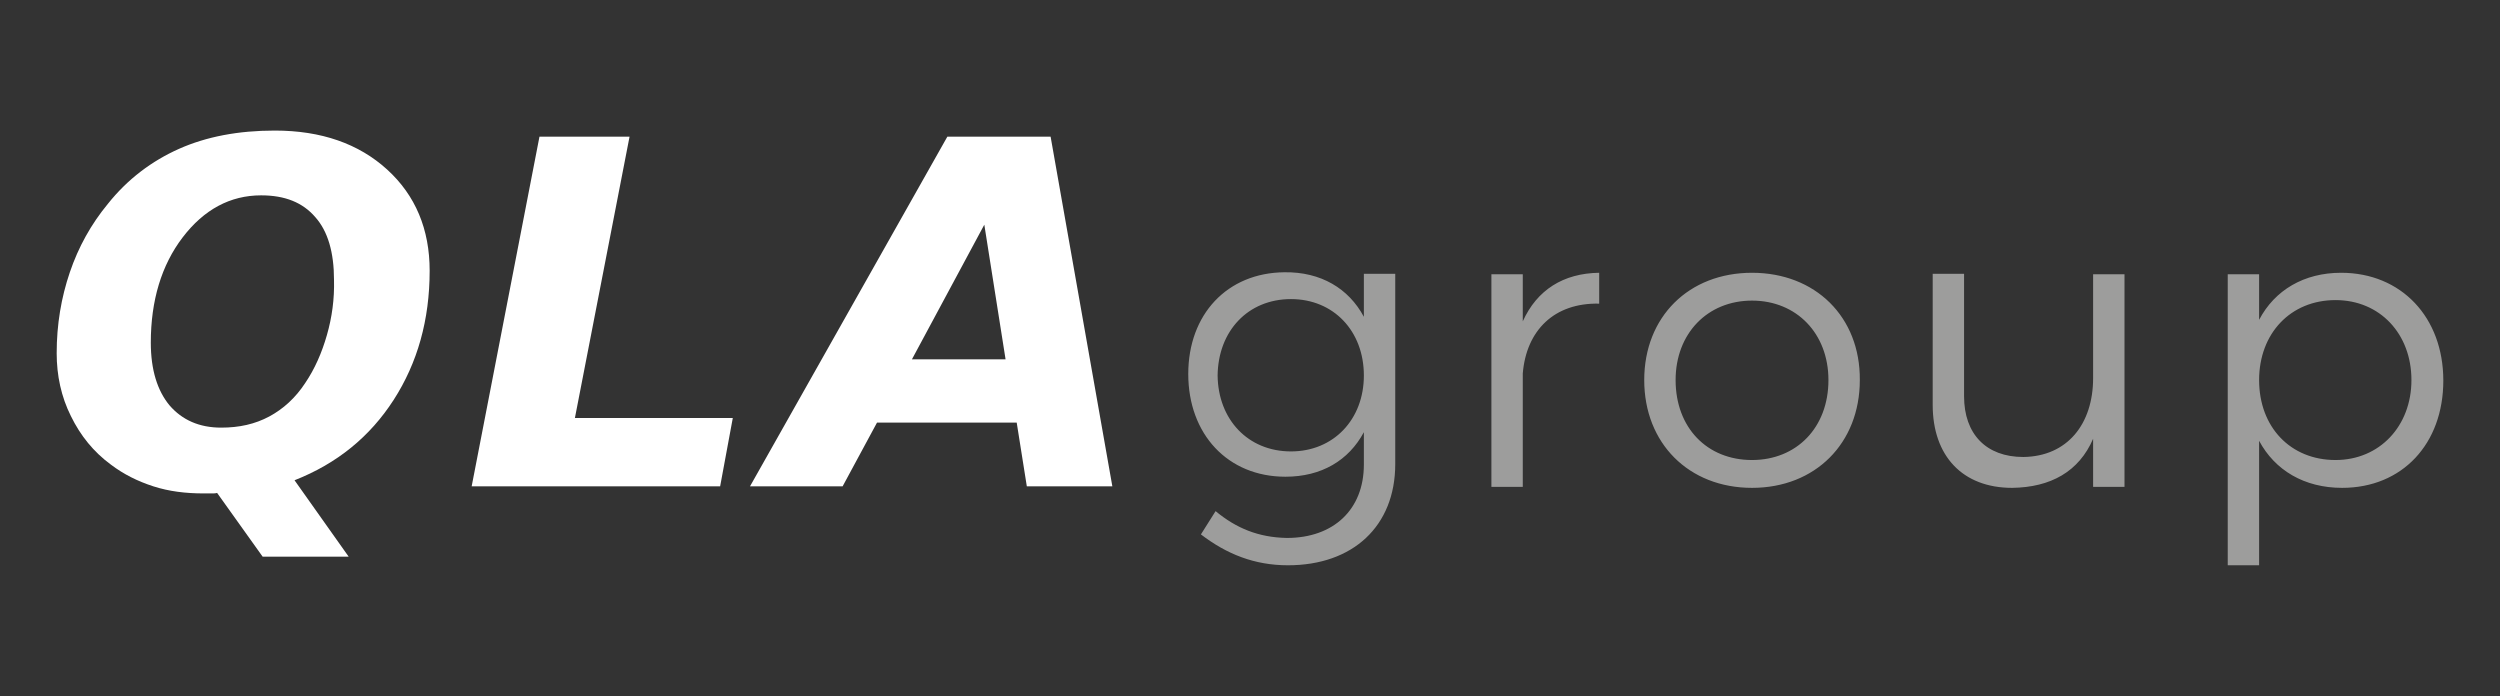
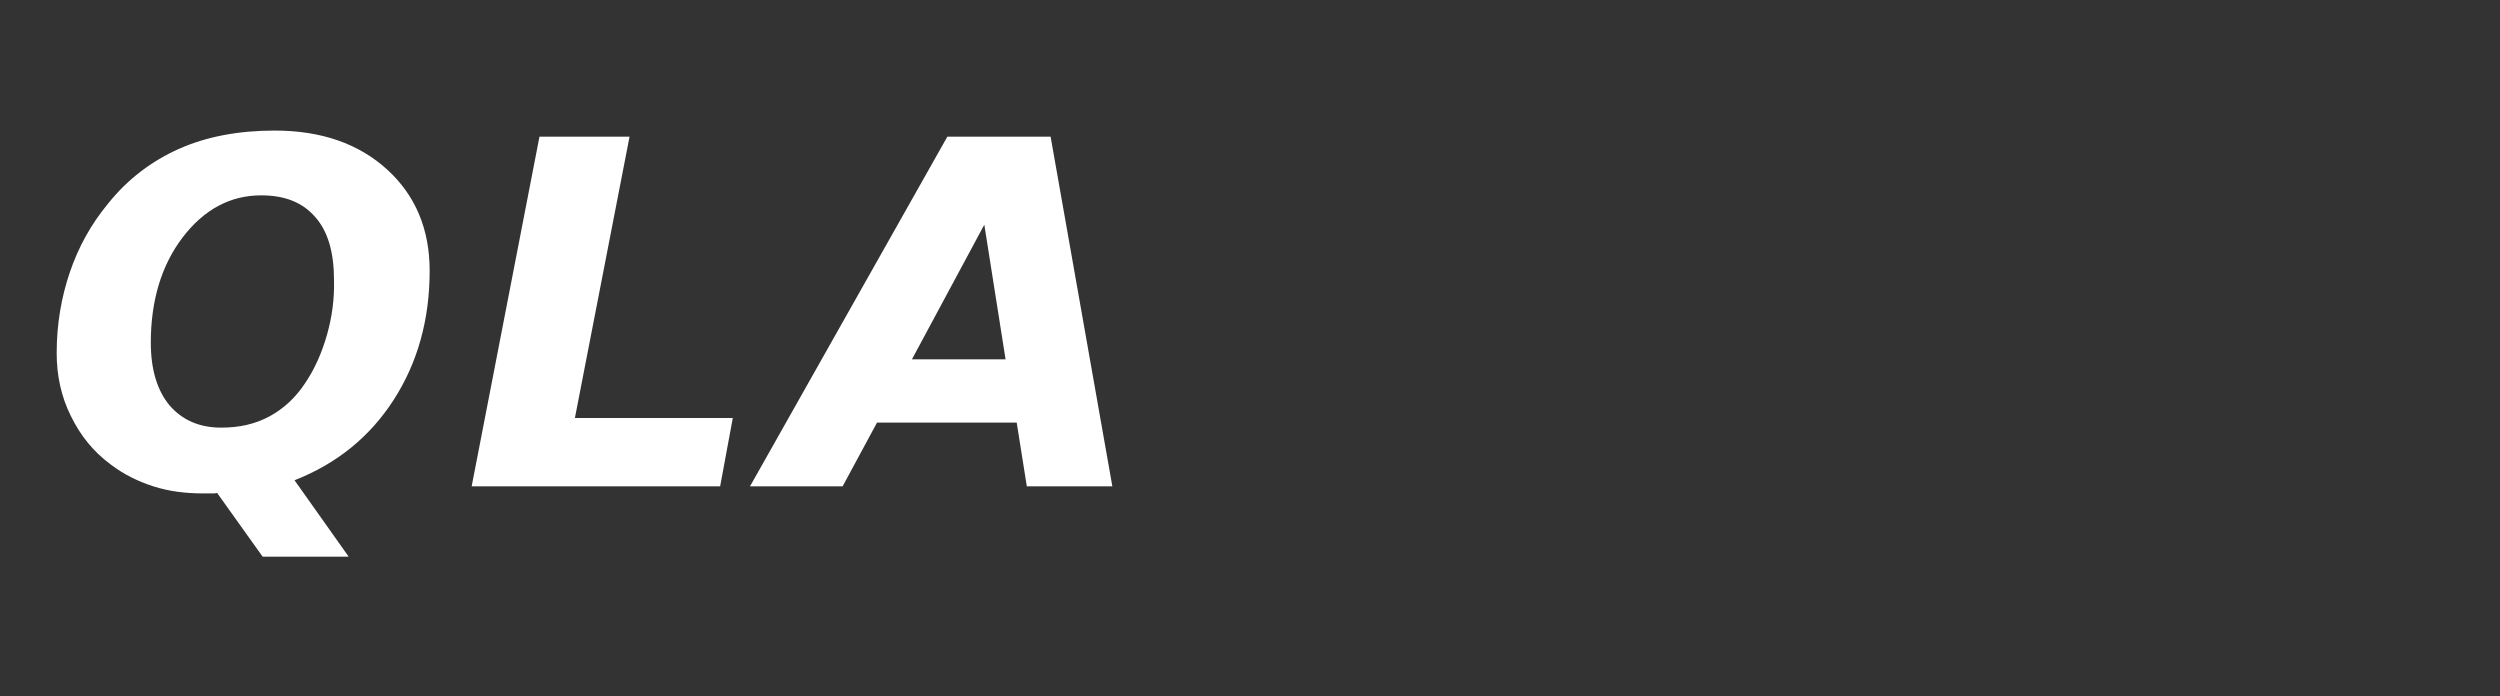
<svg xmlns="http://www.w3.org/2000/svg" version="1.1" id="Lag_1" x="0px" y="0px" viewBox="0 0 494 137.6" style="enable-background:new 0 0 494 137.6;" xml:space="preserve">
  <rect x="0" y="0" width="494" height="137.6" fill="#333333" stroke="none" />
  <style type="text/css"> .st0{fill:#FFFFFF;} .st1{fill:#9D9D9C;} </style>
  <path class="st0" d="M194.5,44.4l4.2,26.6h-18.5L194.5,44.4z M202.9,96.1h16.9l-12.2-69.1h-20.4l-39,69.1h18.3l6.8-12.6h27.6 L202.9,96.1z M93.2,96.1h49.1l2.5-13.5h-31.2l10.8-55.6h-17.8L93.2,96.1z M64.6,66.2c-1,3.5-2.4,6.7-4.3,9.5 c-1.9,2.9-4.3,5.1-7.1,6.6c-2.8,1.5-5.9,2.2-9.5,2.2c-4.3,0-7.7-1.5-10.2-4.4c-2.4-2.9-3.7-7-3.7-12.4c0-8.3,2.1-15.3,6.3-20.8 c4.2-5.5,9.4-8.3,15.5-8.3c4.7,0,8.2,1.4,10.7,4.3c2.5,2.8,3.7,7,3.7,12.4C66.1,59.1,65.6,62.7,64.6,66.2 M51.9,110h17L58.2,94.9 c8.4-3.3,14.9-8.6,19.6-15.9c4.7-7.3,7.1-15.8,7.1-25.5c0-8.2-2.8-14.9-8.4-20c-5.6-5.1-13-7.7-22.2-7.7c-7.2,0-13.5,1.2-18.9,3.6 c-5.4,2.4-10.2,6-14.1,10.9c-3.3,4-5.8,8.5-7.5,13.5c-1.7,5-2.6,10.3-2.6,16c0,4.4,0.9,8.6,2.8,12.4c1.9,3.9,4.5,7.1,7.9,9.6 c2.5,1.9,5.3,3.3,8.4,4.3c3.1,1,6.4,1.4,9.9,1.4c0.8,0,1.3,0,1.7,0c0.3,0,0.7,0,1-0.1L51.9,110z" />
-   <path class="st1" d="M461.5,90.9c-8.9,0-15.1-6.5-15.1-15.8c0-9.2,6.2-15.8,15.1-15.8c8.8,0,15,6.7,15,15.8 C476.5,84.2,470.2,90.9,461.5,90.9 M462.6,53.9c-7.3,0-13.1,3.4-16.2,9.3v-9h-6.2v57.5h6.2V87.1c3.1,5.8,8.9,9.3,16.4,9.3 c11.9,0,20-8.7,20-21.2C482.8,62.7,474.5,53.9,462.6,53.9 M413.6,54.1v20.6c0,9.1-5.1,15.5-13.8,15.6c-7.3,0-11.7-4.5-11.7-12V54.1 h-6.2V80c0,10.1,5.9,16.4,15.7,16.4c7.6-0.1,13.2-3.2,16-9.7v9.5h6.2v-42H413.6z M346.2,59.4c8.8,0,15.1,6.5,15.1,15.7 c0,9.4-6.3,15.8-15.1,15.8c-8.9,0-15.1-6.4-15.1-15.8C331.1,65.9,337.4,59.4,346.2,59.4 M346.2,53.9c-12.5,0-21.3,8.7-21.3,21.2 c0,12.5,8.8,21.3,21.3,21.3c12.5,0,21.3-8.8,21.3-21.3C367.6,62.6,358.7,53.9,346.2,53.9 M300.9,63.5v-9.3h-6.2v42h6.2V73.8 c0.7-8.5,6.2-14,15.1-13.8v-6.1C308.9,54,303.7,57.3,300.9,63.5 M255.1,89.2c-8.5,0-14.4-6.3-14.5-15c0.1-8.8,6-15.1,14.5-15.1 c8.4,0,14.4,6.3,14.4,15.1C269.5,82.9,263.5,89.2,255.1,89.2 M269.5,54.1v8.5c-3-5.6-8.5-8.9-15.7-8.8c-11.3,0.1-19,8.3-19,20.1 c0,11.9,7.8,20.3,19.2,20.3c7.1,0,12.5-3.2,15.5-8.8v6.4c0,8.9-6,14.5-15.2,14.5c-5.6-0.1-10-1.9-14.1-5.3l-2.9,4.6 c5.1,3.9,10.6,6.1,17.2,6.1c12.8,0,21.2-7.7,21.2-20V54.1H269.5z" />
</svg>